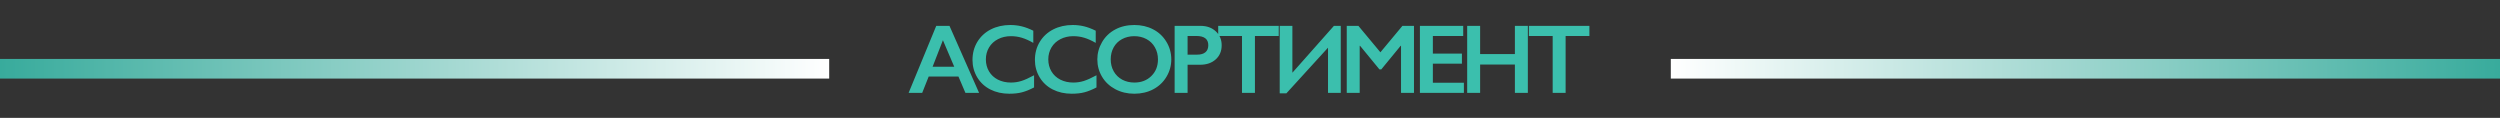
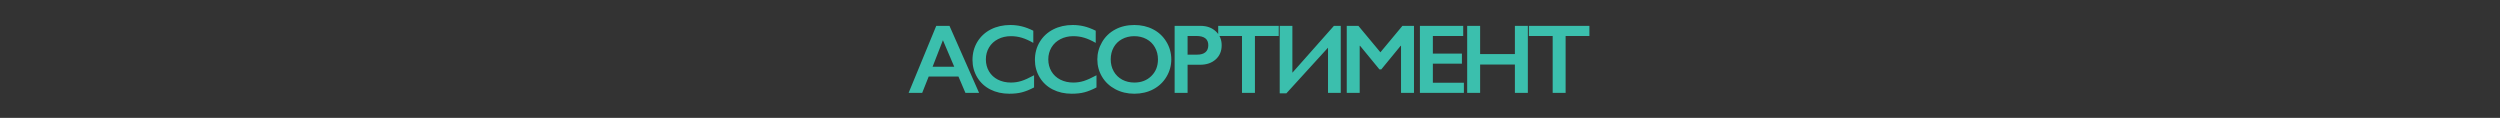
<svg xmlns="http://www.w3.org/2000/svg" width="1400" height="66" viewBox="0 0 1400 66" fill="none">
  <rect x="0" y="0" width="1400" height="66" fill="#333333" stroke="none" />
  <path d="M531.713 14.483L548.283 52H540.629L536.735 42.869H520.058L516.432 52H508.832L524.301 14.483H531.713ZM522.26 37.364H534.372L528.034 22.513L522.26 37.364ZM565.784 13.999C567.914 13.999 570 14.241 572.041 14.725C574.082 15.208 576.284 16.032 578.648 17.195V24.017C576.338 22.692 574.199 21.734 572.229 21.143C570.278 20.552 568.237 20.257 566.106 20.257C563.438 20.257 561.03 20.812 558.882 21.922C556.734 23.014 555.06 24.563 553.86 26.568C552.678 28.573 552.088 30.802 552.088 33.255C552.088 35.761 552.678 38.008 553.86 39.996C555.042 41.983 556.707 43.523 558.855 44.615C561.004 45.689 563.421 46.226 566.106 46.226C568.165 46.226 570.126 45.931 571.987 45.34C573.867 44.749 576.231 43.684 579.077 42.144V48.965C576.642 50.236 574.404 51.141 572.363 51.678C570.322 52.215 567.941 52.483 565.22 52.483C561.263 52.483 557.727 51.696 554.612 50.12C551.497 48.545 549.044 46.28 547.254 43.326C545.481 40.354 544.595 37.104 544.595 33.577C544.595 29.799 545.508 26.407 547.334 23.399C549.178 20.391 551.703 18.073 554.907 16.443C558.13 14.814 561.756 13.999 565.784 13.999ZM600.741 13.999C602.872 13.999 604.957 14.241 606.998 14.725C609.039 15.208 611.242 16.032 613.605 17.195V24.017C611.295 22.692 609.156 21.734 607.186 21.143C605.235 20.552 603.194 20.257 601.063 20.257C598.396 20.257 595.988 20.812 593.839 21.922C591.691 23.014 590.017 24.563 588.817 26.568C587.636 28.573 587.045 30.802 587.045 33.255C587.045 35.761 587.636 38.008 588.817 39.996C589.999 41.983 591.664 43.523 593.812 44.615C595.961 45.689 598.378 46.226 601.063 46.226C603.122 46.226 605.083 45.931 606.945 45.34C608.825 44.749 611.188 43.684 614.035 42.144V48.965C611.6 50.236 609.362 51.141 607.321 51.678C605.28 52.215 602.898 52.483 600.177 52.483C596.22 52.483 592.684 51.696 589.569 50.12C586.454 48.545 584.001 46.28 582.211 43.326C580.438 40.354 579.552 37.104 579.552 33.577C579.552 29.799 580.465 26.407 582.291 23.399C584.135 20.391 586.66 18.073 589.865 16.443C593.087 14.814 596.713 13.999 600.741 13.999ZM635.242 13.999C639.127 13.999 642.618 14.805 645.715 16.416C648.831 18.01 651.31 20.32 653.154 23.345C654.998 26.353 655.921 29.656 655.921 33.255C655.921 36.764 655.016 40.023 653.208 43.03C651.418 46.02 648.947 48.348 645.796 50.013C642.663 51.66 639.127 52.483 635.188 52.483C631.303 52.483 627.767 51.642 624.58 49.959C621.411 48.276 618.941 45.967 617.168 43.03C615.396 40.076 614.509 36.818 614.509 33.255C614.509 29.817 615.396 26.586 617.168 23.56C618.941 20.534 621.384 18.189 624.5 16.524C627.615 14.841 631.196 13.999 635.242 13.999ZM622.002 33.255C622.002 35.743 622.566 37.981 623.694 39.969C624.822 41.956 626.388 43.496 628.394 44.588C630.417 45.68 632.7 46.226 635.242 46.226C639.091 46.226 642.251 45.018 644.722 42.601C647.21 40.184 648.455 37.068 648.455 33.255C648.455 30.766 647.891 28.528 646.763 26.541C645.653 24.536 644.077 22.987 642.036 21.895C640.013 20.803 637.73 20.257 635.188 20.257C632.646 20.257 630.354 20.812 628.313 21.922C626.29 23.014 624.732 24.554 623.64 26.541C622.548 28.51 622.002 30.748 622.002 33.255ZM672.294 14.483C675.803 14.483 678.65 15.503 680.834 17.544C683.036 19.567 684.137 22.181 684.137 25.386C684.137 28.627 683.027 31.25 680.807 33.255C678.587 35.26 675.66 36.263 672.025 36.263H665.043V52H657.792V14.483H672.294ZM670.494 30.596C672.428 30.596 673.932 30.158 675.006 29.28C676.098 28.385 676.644 27.069 676.644 25.332C676.644 21.877 674.424 20.149 669.984 20.149H665.043V30.596H670.494ZM716.086 14.483V20.149H702.766V52H695.515V20.149H682.195V14.483H716.086ZM723.732 14.483V40.721L746.988 14.483H750.829V52H743.685V26.702L720.375 52.269H716.642V14.483H723.732ZM760.703 14.483L773.03 29.28L785.356 14.483H791.828V52H784.578V25.655H784.363L773.513 38.868H772.493L761.643 25.655H761.428V52H754.177V14.483H760.703ZM819.401 14.483V20.149H802.401V30.005H818.675V35.672H802.401V46.334H819.776V52H795.15V14.483H819.401ZM828.872 14.483V30.274H848.342V14.483H855.593V52H848.342V36.155H828.872V52H821.621V14.483H828.872ZM890.067 14.483V20.149H876.747V52H869.496V20.149H856.175V14.483H890.067Z" fill="#3BBFAD" />
-   <rect y="33" width="464.347" height="11" fill="url(#paint0_linear_53_1898)" />
-   <rect x="935.653" y="33" width="464.347" height="11" fill="url(#paint1_linear_53_1898)" />
  <defs>
    <linearGradient id="paint0_linear_53_1898" x1="0" y1="38.5" x2="464.347" y2="38.5" gradientUnits="userSpaceOnUse">
      <stop stop-color="#38AB9C" />
      <stop offset="1" stop-color="white" />
    </linearGradient>
    <linearGradient id="paint1_linear_53_1898" x1="935.653" y1="38.5" x2="1400" y2="38.5" gradientUnits="userSpaceOnUse">
      <stop stop-color="white" />
      <stop offset="1" stop-color="#38AB9C" />
    </linearGradient>
  </defs>
</svg>